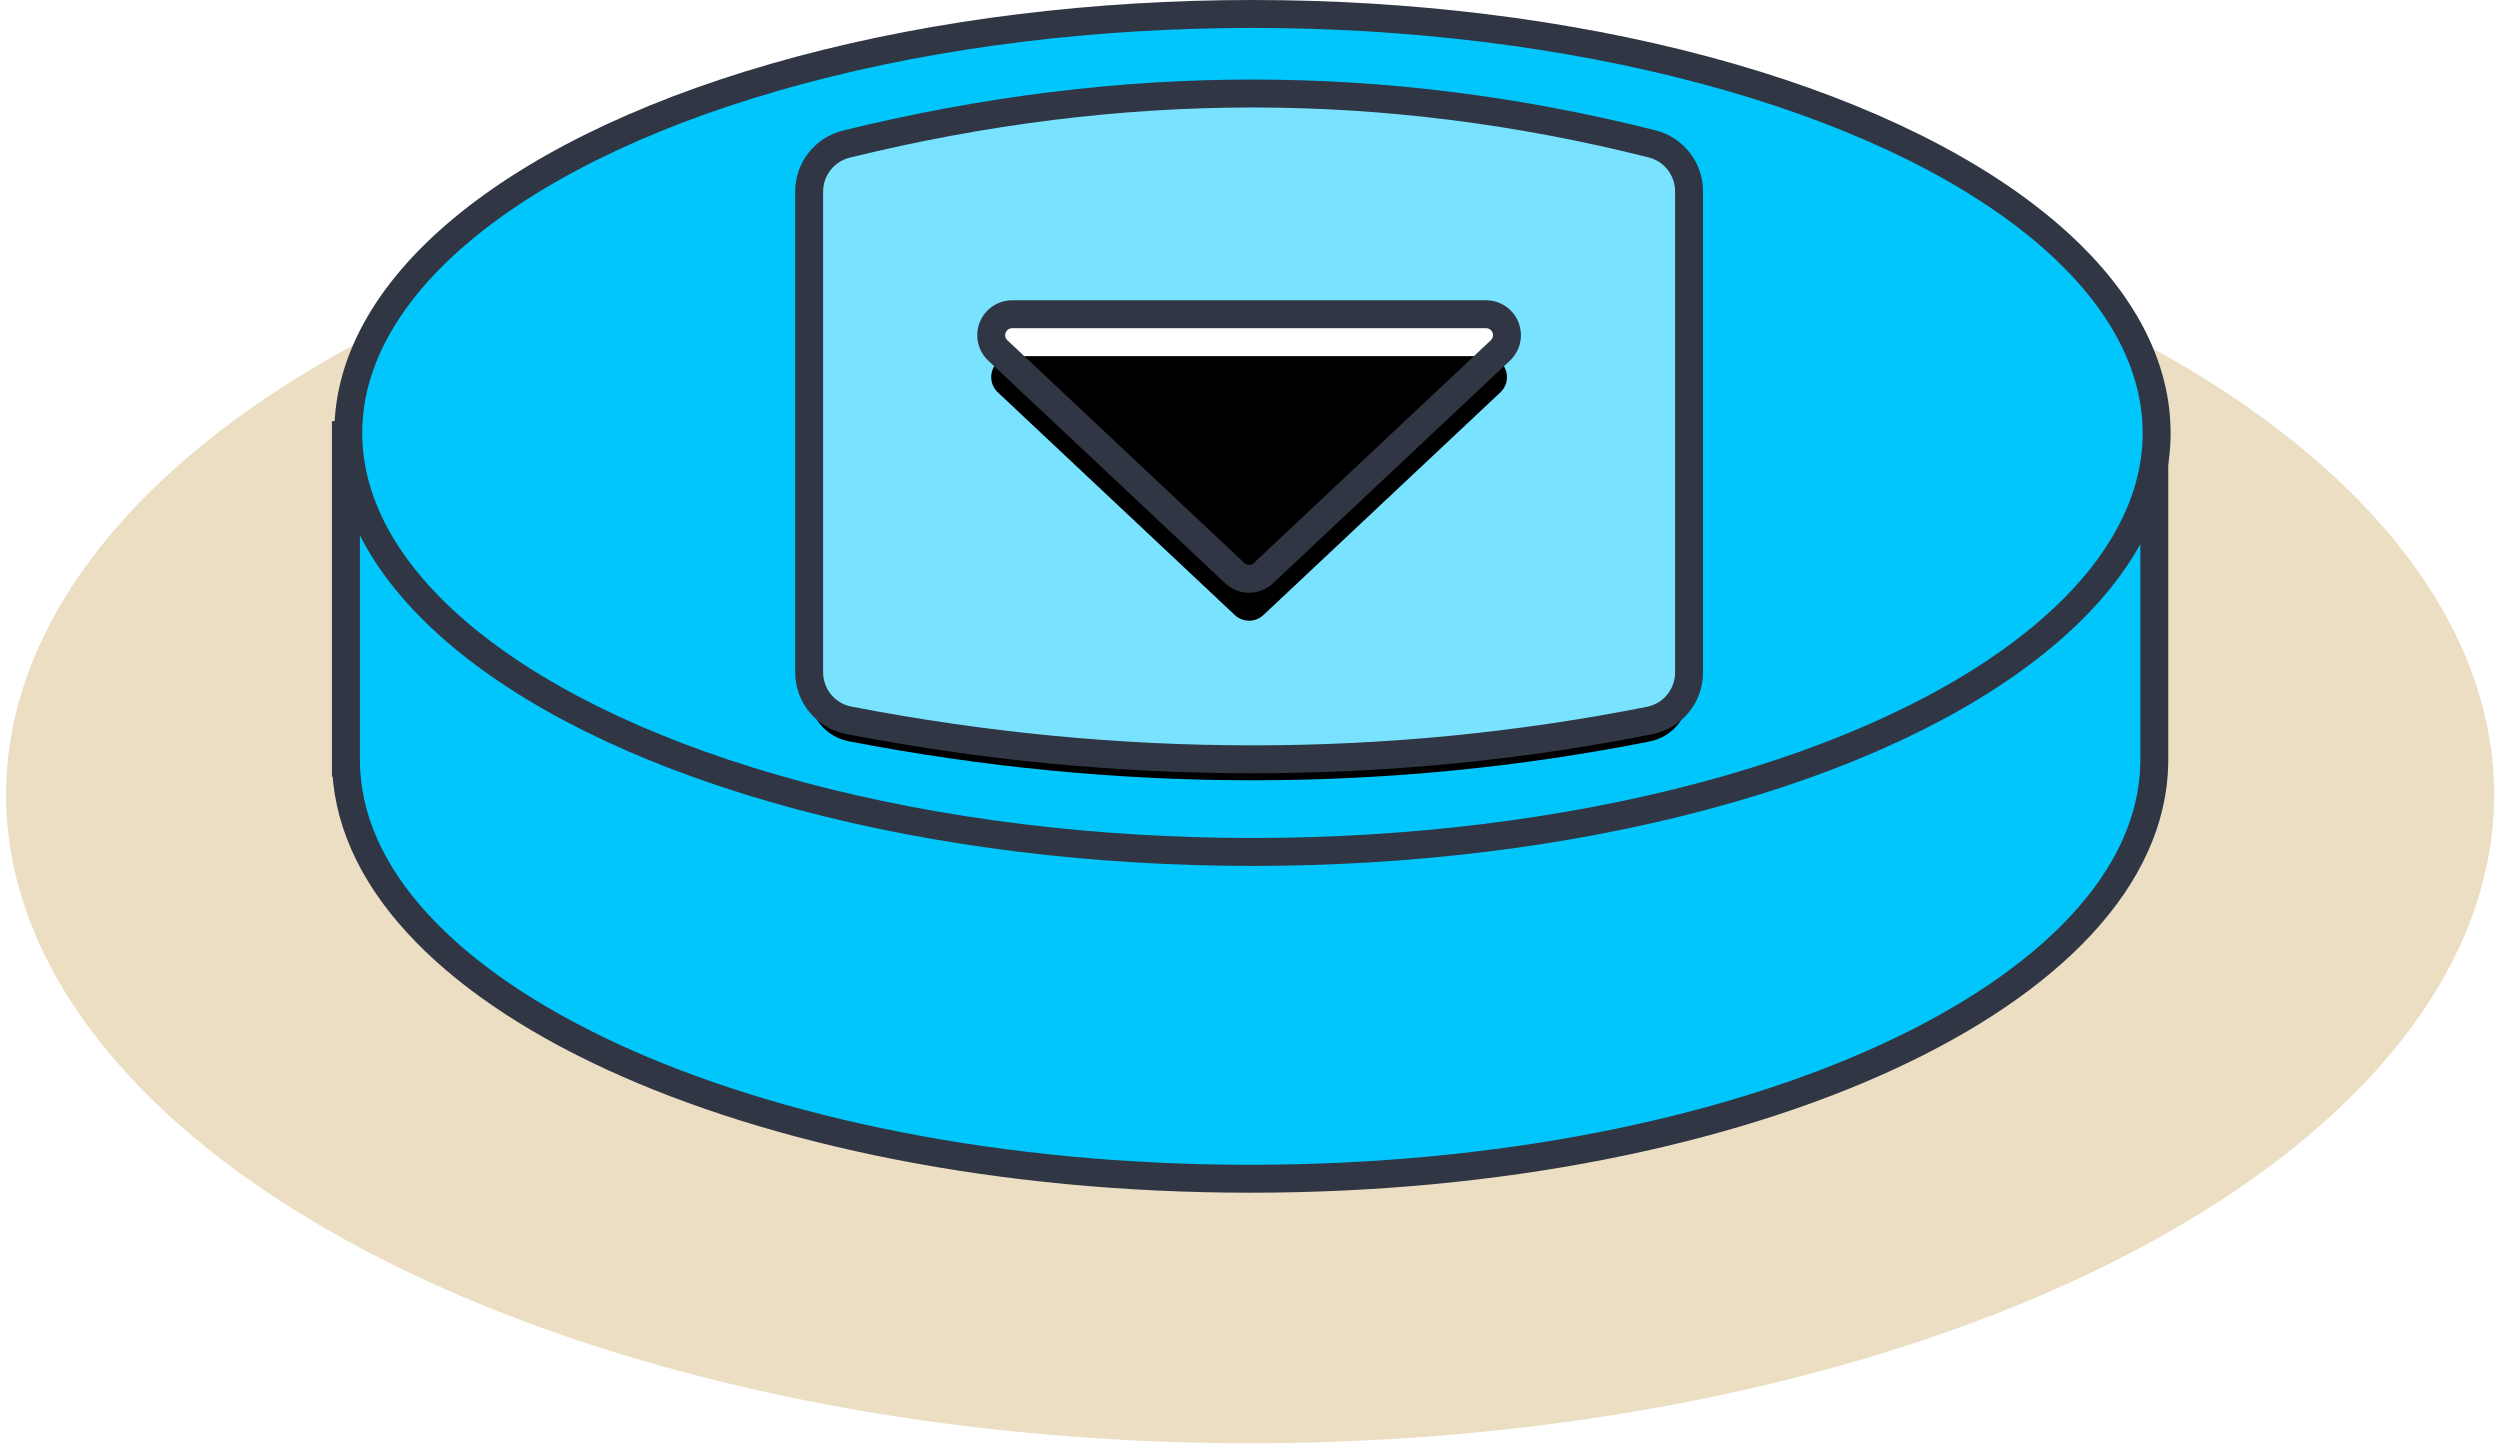
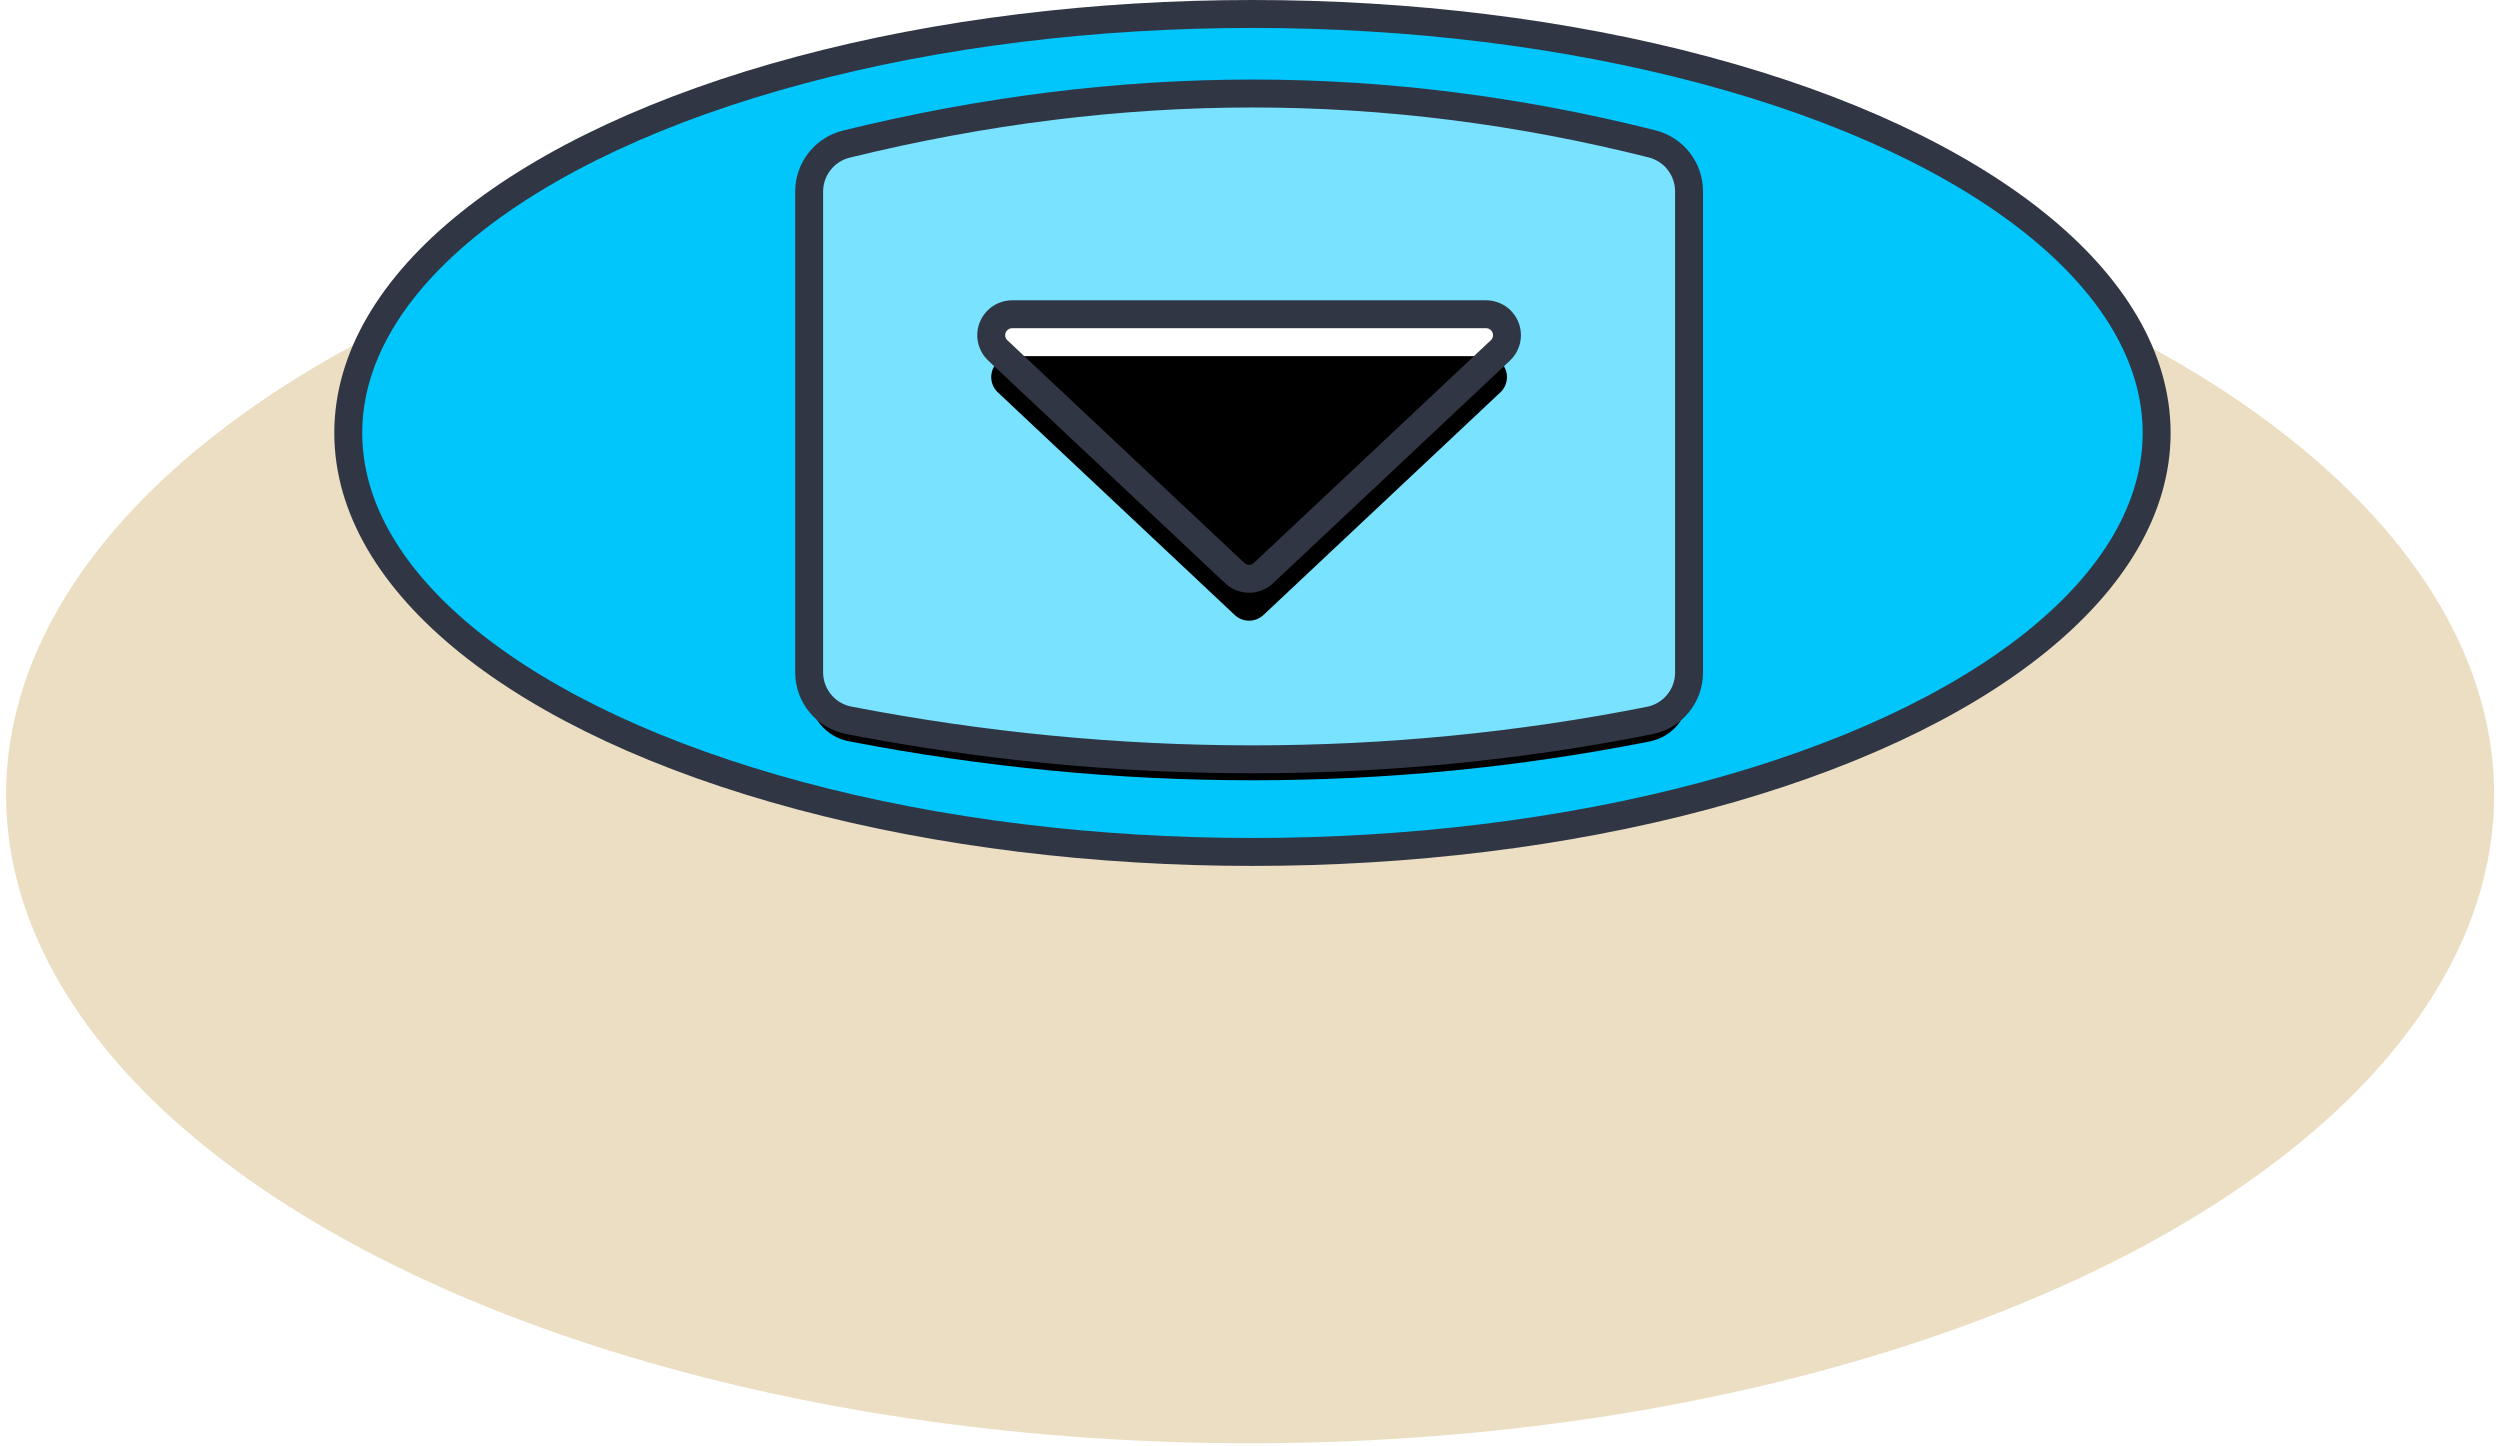
<svg xmlns="http://www.w3.org/2000/svg" xmlns:xlink="http://www.w3.org/1999/xlink" width="358px" height="207px" viewBox="0 0 358 207" version="1.1">
  <title>Group 4</title>
  <defs>
    <path d="M120.331,18.634 C140.001,13.805 159.391,11.391 178.5,11.391 C197.571,11.391 216.641,13.795 235.712,18.605 C238.821,19.389 241,22.186 241,25.392 L241,94.31 C241,97.651 238.639,100.526 235.362,101.176 C216.683,104.881 197.729,106.734 178.5,106.734 C159.224,106.734 139.948,104.872 120.673,101.149 C117.379,100.513 115,97.631 115,94.276 L115,25.432 C115,22.209 117.201,19.402 120.331,18.634 Z" id="path-1" />
    <filter x="-2.8%" y="-3.7%" width="105.6%" height="110.5%" filterUnits="objectBoundingBox" id="filter-2">
      <feMorphology radius="2" operator="dilate" in="SourceAlpha" result="shadowSpreadOuter1" />
      <feOffset dx="0" dy="3" in="shadowSpreadOuter1" result="shadowOffsetOuter1" />
      <feComposite in="shadowOffsetOuter1" in2="SourceAlpha" operator="out" result="shadowOffsetOuter1" />
      <feColorMatrix values="0 0 0 0 0.188   0 0 0 0 0.212   0 0 0 0 0.267  0 0 0 1 0" type="matrix" in="shadowOffsetOuter1" />
    </filter>
    <path d="M163.686,26.519 L195.569,60.446 C196.654,61.6 196.654,63.4 195.569,64.554 L163.686,98.481 C162.552,99.689 160.653,99.748 159.446,98.613 C158.842,98.046 158.5,97.255 158.5,96.427 L158.5,28.573 C158.5,26.916 159.843,25.573 161.5,25.573 C162.328,25.573 163.119,25.915 163.686,26.519 Z" id="path-3" />
    <filter x="-12.8%" y="-0.5%" width="122.8%" height="101.0%" filterUnits="objectBoundingBox" id="filter-4">
      <feOffset dx="6" dy="0" in="SourceAlpha" result="shadowOffsetInner1" />
      <feComposite in="shadowOffsetInner1" in2="SourceAlpha" operator="arithmetic" k2="-1" k3="1" result="shadowInnerInner1" />
      <feColorMatrix values="0 0 0 0 0.188   0 0 0 0 0.212   0 0 0 0 0.267  0 0 0 1 0" type="matrix" in="shadowInnerInner1" />
    </filter>
  </defs>
  <g id="Desktop" stroke="none" stroke-width="1" fill="none" fill-rule="evenodd">
    <g id="Go-for-eat-8" transform="translate(-780, -2176)">
      <g id="Group-7" transform="translate(566, 1696)">
        <g id="Group-15-Copy-6" transform="translate(214.871, 318)">
          <g id="Group-4" transform="translate(0, 164)">
            <ellipse id="Oval" fill="#BC9132" opacity="0.3" cx="178.144" cy="111.797" rx="178.144" ry="92.876" />
-             <path d="M178.144,46.797 C209.193,46.797 237.69,51.861 259.997,60.304 L307.624,60.306 L307.624,107.231 C307.117,140.169 249.341,166.797 178.144,166.797 C106.634,166.797 48.664,139.934 48.664,106.797 L48.671,107.231 L48.664,107.231 L48.664,60.306 L96.292,60.304 C118.599,51.861 147.095,46.797 178.144,46.797 Z" id="Combined-Shape" stroke="#303644" stroke-width="4" fill="#01C6FB" />
            <ellipse id="Oval" stroke="#303644" stroke-width="4" fill="#01C6FB" cx="178.48" cy="60" rx="129.48" ry="60" />
            <g id="Rectangle">
              <use fill="black" fill-opacity="1" filter="url(#filter-2)" xlink:href="#path-1" />
              <use stroke="#303644" stroke-width="4" fill="#78E2FF" fill-rule="evenodd" xlink:href="#path-1" />
            </g>
            <g id="Rectangle" transform="translate(178, 62.5) rotate(-270) translate(-178, -62.5) ">
              <use fill="#FFFFFF" fill-rule="evenodd" xlink:href="#path-3" />
              <use fill="black" fill-opacity="1" filter="url(#filter-4)" xlink:href="#path-3" />
              <use stroke="#303644" stroke-width="4" xlink:href="#path-3" />
            </g>
          </g>
        </g>
      </g>
    </g>
  </g>
</svg>